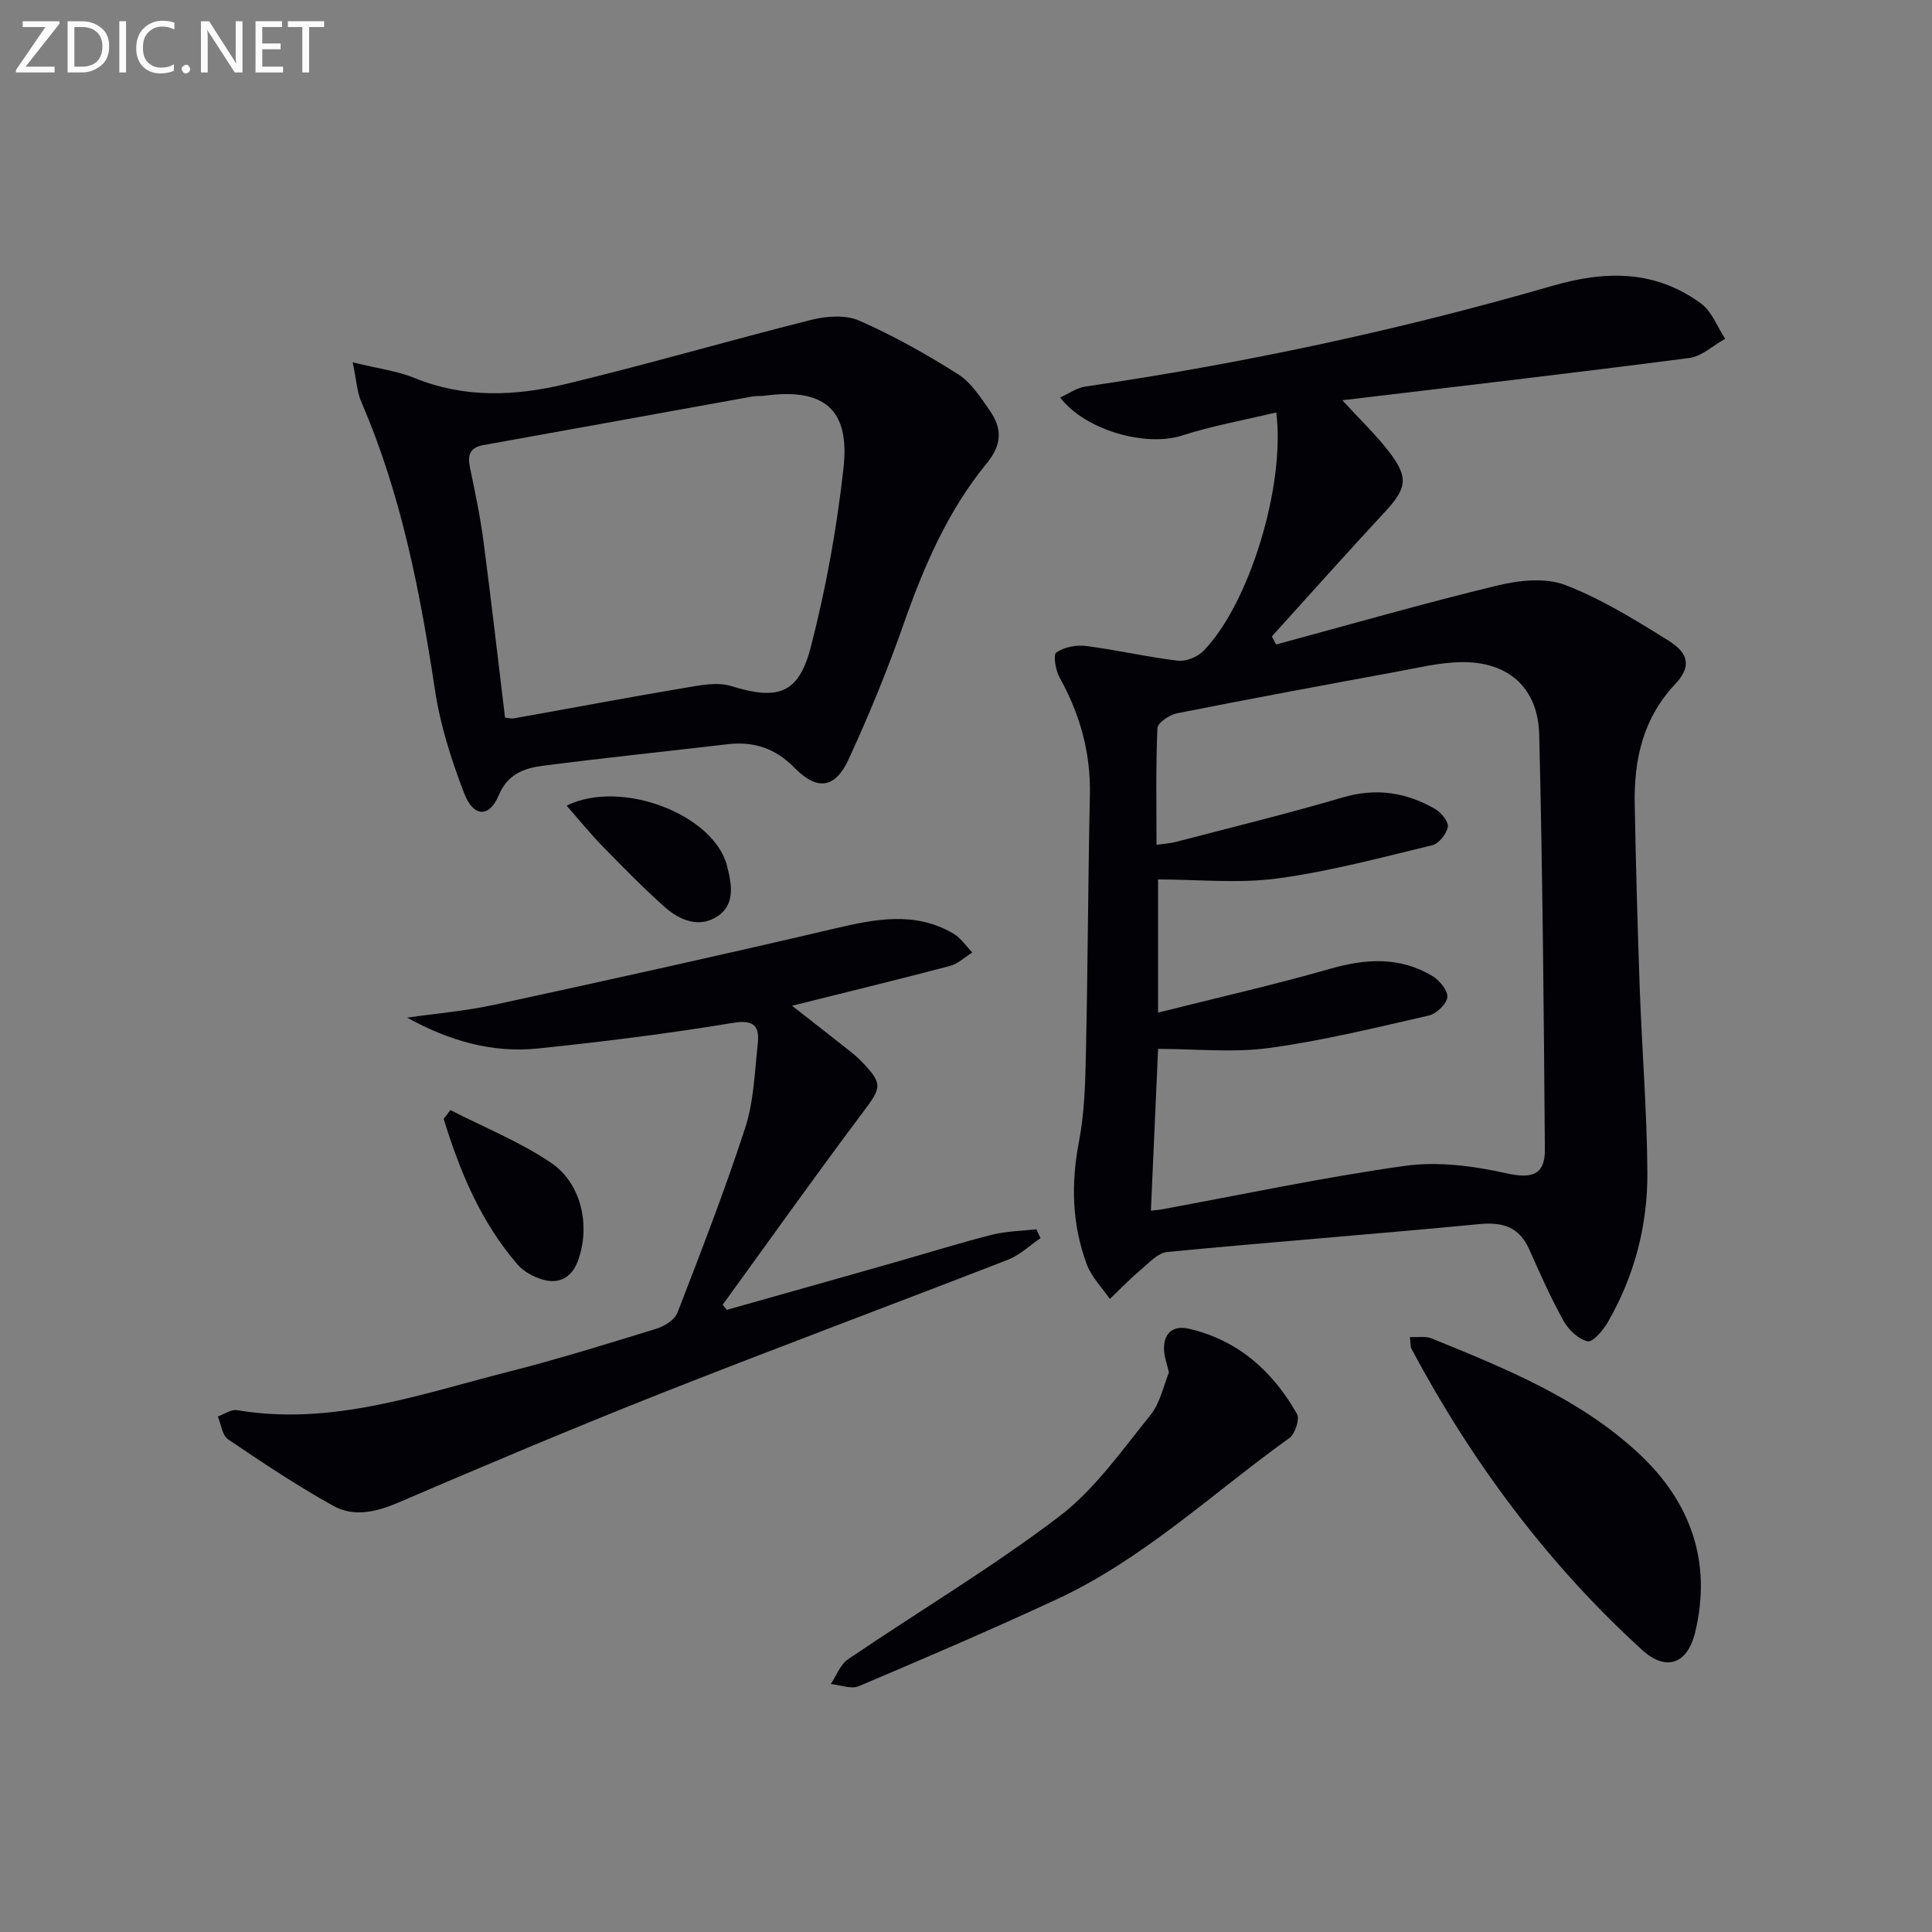
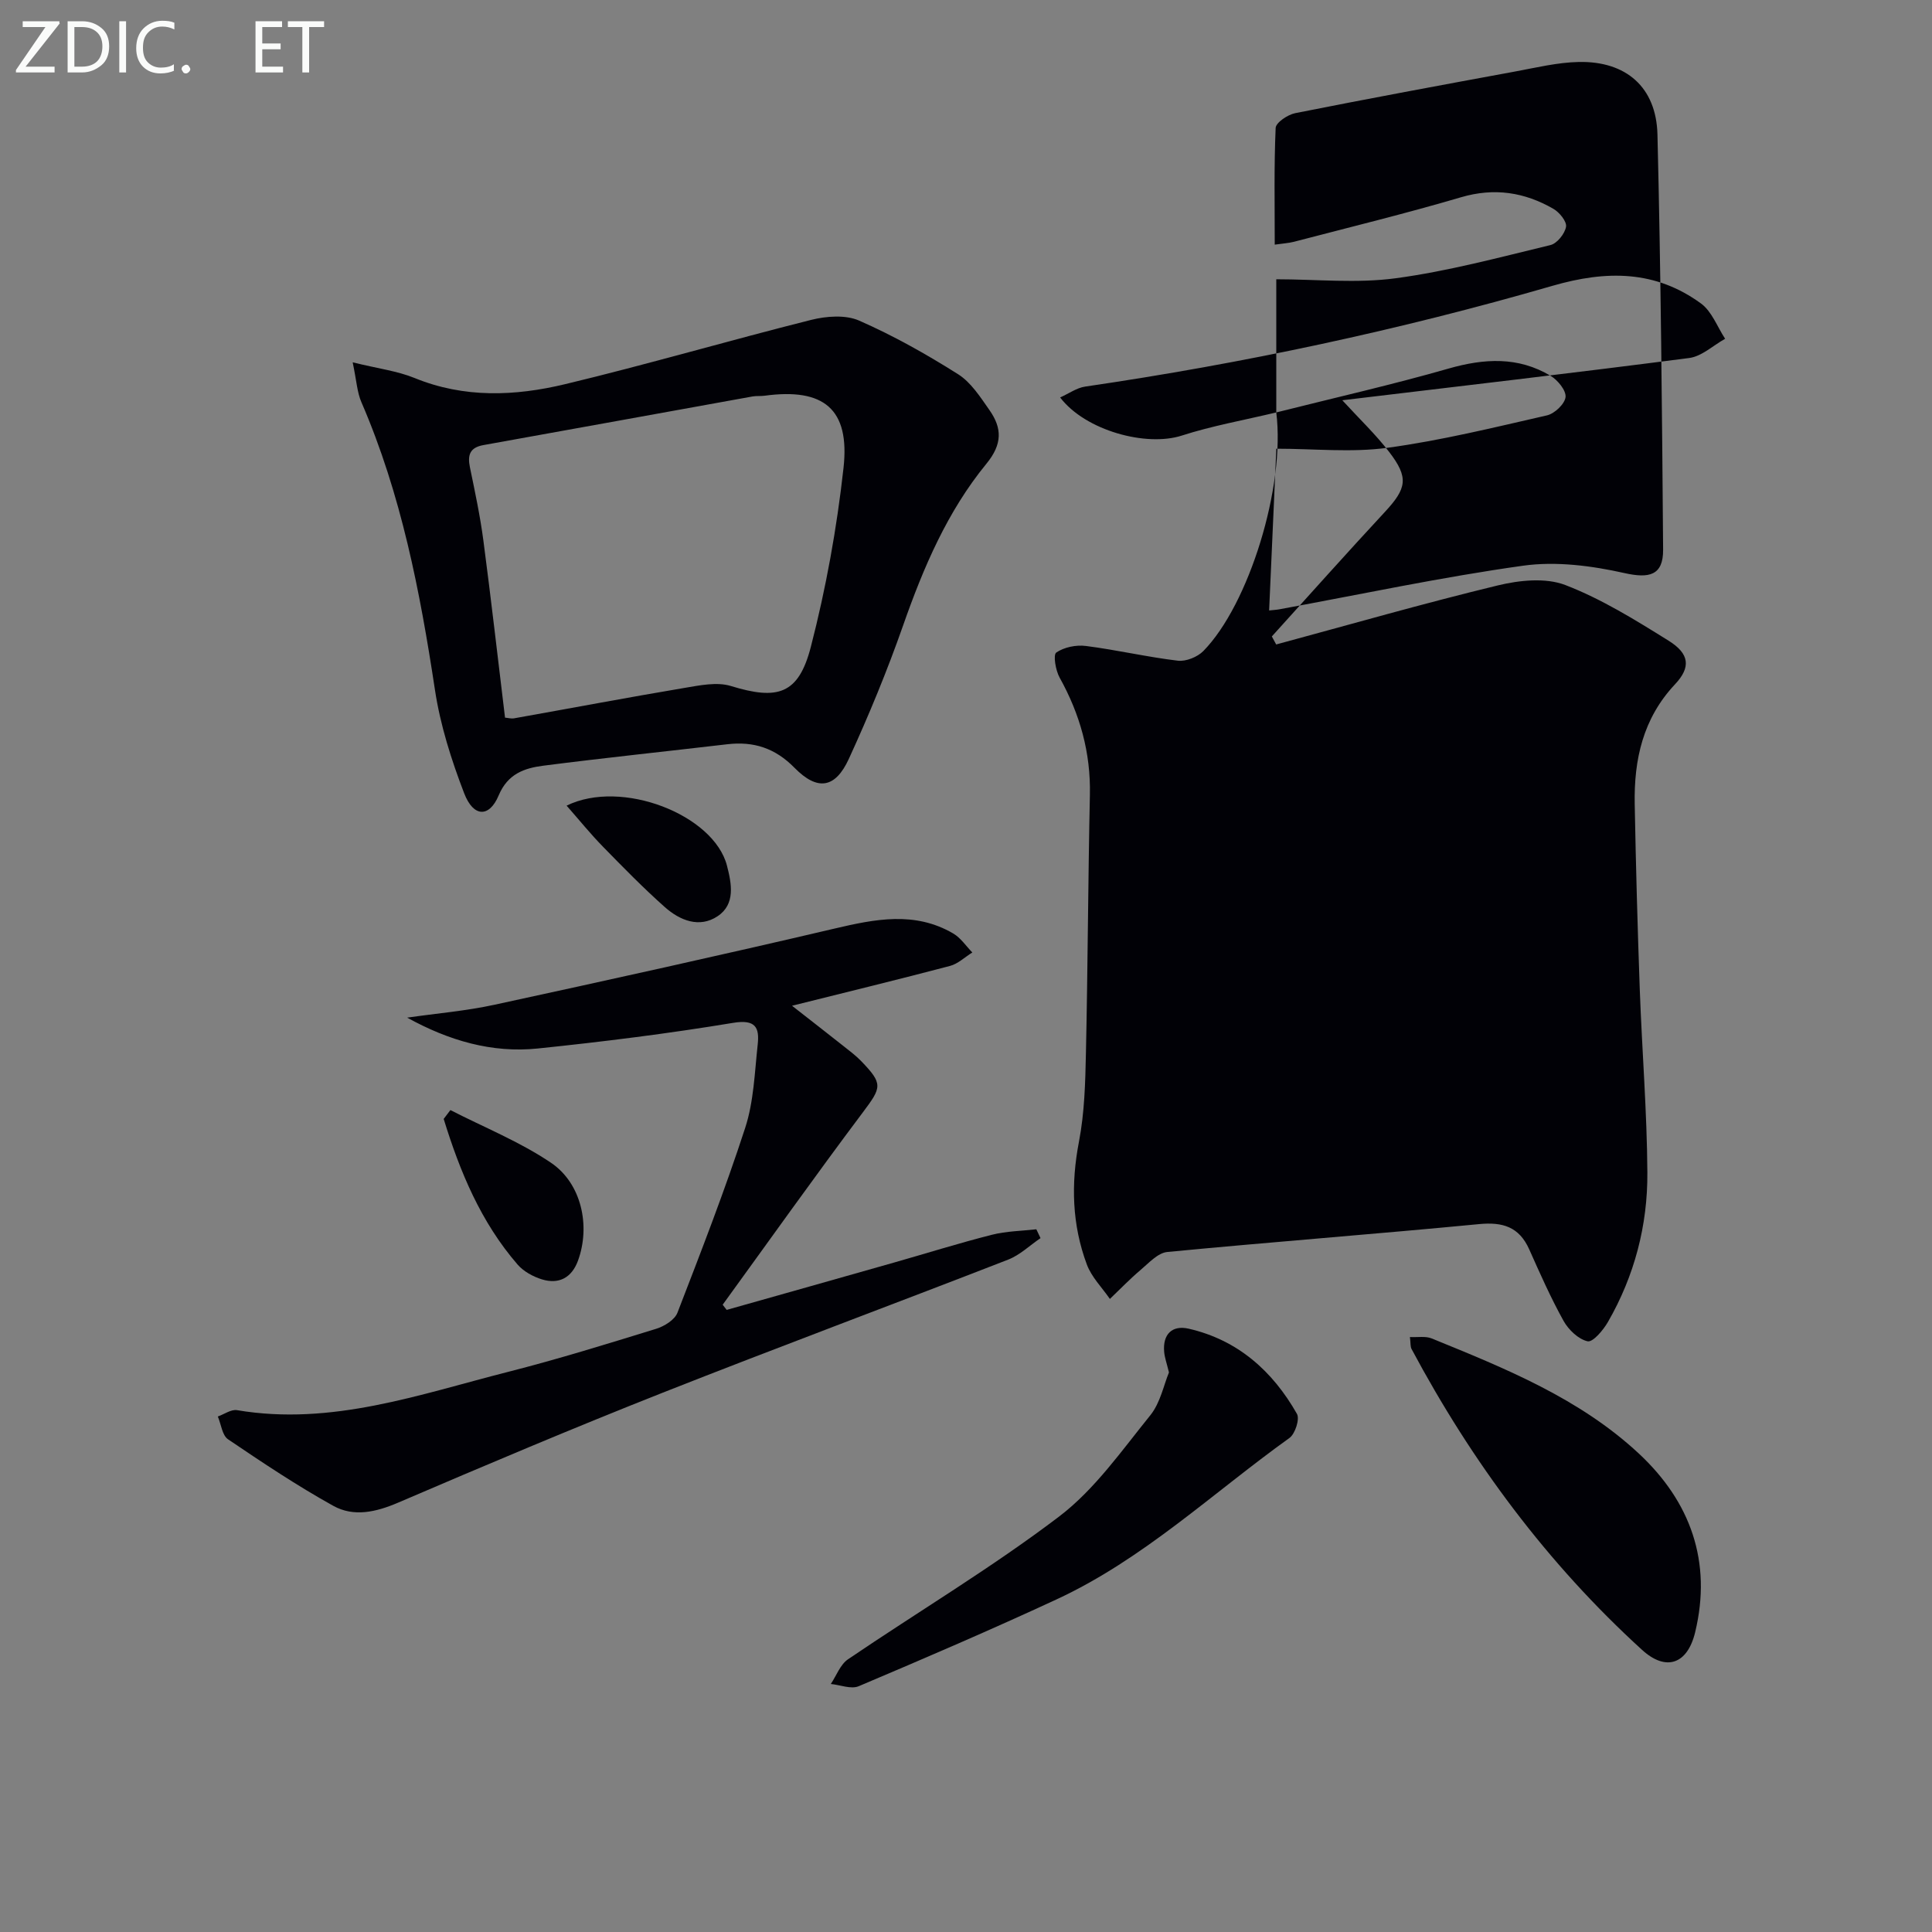
<svg xmlns="http://www.w3.org/2000/svg" enable-background="new 0 0 400 400" viewBox="0 0 400 400">
  <rect x="0" y="0" width="400" height="400" fill="#808080" stroke="none" />
-   <path d="m264.24 85.39c-6.79 1.62-13.33 2.78-19.59 4.8-7.3 2.35-19.89-1-25.16-7.9 1.83-.82 3.44-2 5.18-2.25 32.73-4.79 65.03-11.67 96.77-20.87 11.17-3.23 21.3-3.23 30.74 3.67 2.24 1.64 3.36 4.82 4.99 7.3-2.47 1.37-4.83 3.64-7.43 3.98-23.7 3.08-47.45 5.83-71.83 8.75 3.58 3.9 6.91 7.07 9.68 10.67 4.14 5.38 3.66 7.58-.91 12.5-7.88 8.49-15.59 17.14-23.36 25.73.3.55.6 1.11.9 1.66 15.29-4.13 30.52-8.51 45.9-12.23 4.46-1.08 9.88-1.64 13.95-.08 7.5 2.88 14.51 7.24 21.38 11.52 4.34 2.7 4.68 5.49 1.34 9.04-6.65 7.08-8.51 15.6-8.34 24.82.24 12.81.59 25.61 1.05 38.41.46 12.62 1.49 25.23 1.57 37.85.07 10.93-2.67 21.4-8.17 30.95-.97 1.69-3.12 4.23-4.2 3.99-1.91-.42-3.95-2.38-4.98-4.22-2.65-4.77-4.87-9.79-7.1-14.79-2.08-4.67-5.46-5.73-10.41-5.25-21.5 2.07-43.04 3.7-64.54 5.77-1.96.19-3.84 2.3-5.56 3.75-2.21 1.87-4.22 3.97-6.32 5.97-1.63-2.36-3.8-4.52-4.77-7.13-3.08-8.25-3.31-16.71-1.63-25.44 1.15-5.99 1.31-12.21 1.44-18.34.39-17.81.44-35.62.82-53.43.19-8.74-2.04-16.7-6.26-24.29-.84-1.5-1.38-4.73-.7-5.2 1.62-1.11 4.11-1.62 6.13-1.36 6.37.81 12.66 2.29 19.04 3.05 1.68.2 4.06-.76 5.28-2 9.4-9.57 17.02-34.04 15.1-49.4zm-24.48 124.26c12.33-3.1 24.09-5.76 35.66-9.08 7.41-2.12 14.43-2.52 21.15 1.51 1.47.88 3.23 3.03 3.08 4.39-.16 1.43-2.27 3.43-3.85 3.79-10.95 2.5-21.91 5.2-33.02 6.71-7.46 1.02-15.17.19-23.01.19-.47 10.47-.97 21.87-1.49 33.49.9-.1 1.54-.13 2.17-.25 16.8-3.08 33.53-6.66 50.43-9.02 6.82-.95 14.18.01 20.97 1.53 5.05 1.13 8.04.55 8-4.86-.22-28.64-.47-57.29-1.17-85.92-.24-9.83-6.5-15.24-16.29-15.04-4.43.09-8.86 1.18-13.26 1.99-15.17 2.79-30.34 5.6-45.46 8.61-1.55.31-3.99 1.95-4.04 3.06-.35 7.92-.19 15.87-.19 24.16 1.74-.25 2.88-.31 3.97-.59 11.55-3.02 23.15-5.85 34.6-9.22 6.9-2.03 13.15-1.05 19.13 2.4 1.25.72 2.8 2.63 2.61 3.71-.25 1.45-1.86 3.46-3.23 3.79-10.62 2.56-21.24 5.42-32.03 6.87-8.08 1.09-16.42.21-24.73.21z" fill="#010106" />
+   <path d="m264.24 85.39c-6.79 1.62-13.33 2.78-19.59 4.8-7.3 2.35-19.89-1-25.16-7.9 1.83-.82 3.44-2 5.18-2.25 32.73-4.79 65.03-11.67 96.77-20.87 11.17-3.23 21.3-3.23 30.74 3.67 2.24 1.64 3.36 4.82 4.99 7.3-2.47 1.37-4.83 3.64-7.43 3.98-23.7 3.08-47.45 5.83-71.83 8.75 3.58 3.9 6.91 7.07 9.68 10.67 4.14 5.38 3.66 7.58-.91 12.5-7.88 8.49-15.59 17.14-23.36 25.73.3.55.6 1.11.9 1.66 15.29-4.13 30.52-8.51 45.9-12.23 4.46-1.08 9.88-1.64 13.95-.08 7.5 2.88 14.51 7.24 21.38 11.52 4.34 2.7 4.68 5.49 1.34 9.04-6.65 7.08-8.51 15.6-8.34 24.82.24 12.81.59 25.61 1.05 38.41.46 12.62 1.49 25.23 1.57 37.85.07 10.93-2.67 21.4-8.17 30.95-.97 1.69-3.12 4.23-4.2 3.99-1.91-.42-3.95-2.38-4.98-4.22-2.65-4.77-4.87-9.79-7.1-14.79-2.08-4.67-5.46-5.73-10.41-5.25-21.5 2.07-43.04 3.7-64.54 5.77-1.96.19-3.84 2.3-5.56 3.75-2.21 1.87-4.22 3.97-6.32 5.97-1.63-2.36-3.8-4.52-4.77-7.13-3.08-8.25-3.31-16.71-1.63-25.44 1.15-5.99 1.31-12.21 1.44-18.34.39-17.81.44-35.62.82-53.43.19-8.74-2.04-16.7-6.26-24.29-.84-1.5-1.38-4.73-.7-5.2 1.62-1.11 4.11-1.62 6.13-1.36 6.37.81 12.66 2.29 19.04 3.05 1.68.2 4.06-.76 5.28-2 9.4-9.57 17.02-34.04 15.1-49.4zc12.33-3.1 24.09-5.76 35.66-9.08 7.41-2.12 14.43-2.52 21.15 1.51 1.47.88 3.23 3.03 3.08 4.39-.16 1.43-2.27 3.43-3.85 3.79-10.95 2.5-21.91 5.2-33.02 6.71-7.46 1.02-15.17.19-23.01.19-.47 10.47-.97 21.87-1.49 33.49.9-.1 1.54-.13 2.17-.25 16.8-3.08 33.53-6.66 50.43-9.02 6.82-.95 14.18.01 20.97 1.53 5.05 1.13 8.04.55 8-4.86-.22-28.64-.47-57.29-1.17-85.92-.24-9.83-6.5-15.24-16.29-15.04-4.43.09-8.86 1.18-13.26 1.99-15.17 2.79-30.34 5.6-45.46 8.61-1.55.31-3.99 1.95-4.04 3.06-.35 7.92-.19 15.87-.19 24.16 1.74-.25 2.88-.31 3.97-.59 11.55-3.02 23.15-5.85 34.6-9.22 6.9-2.03 13.15-1.05 19.13 2.4 1.25.72 2.8 2.63 2.61 3.71-.25 1.45-1.86 3.46-3.23 3.79-10.62 2.56-21.24 5.42-32.03 6.87-8.08 1.09-16.42.21-24.73.21z" fill="#010106" />
  <path d="m73.02 75.02c5.3 1.3 9.25 1.79 12.81 3.24 10.29 4.21 20.81 3.76 31.16 1.28 17.07-4.09 33.93-9.04 50.95-13.31 3.15-.79 7.12-1.09 9.94.15 7.09 3.11 13.91 6.95 20.47 11.09 2.68 1.69 4.62 4.74 6.51 7.44 2.62 3.74 2.7 7.04-.64 11.11-8.07 9.85-13.03 21.45-17.23 33.44-3.29 9.39-7.1 18.62-11.25 27.66-2.81 6.12-6.5 6.67-11.24 1.85-4.01-4.09-8.47-5.52-13.93-4.88-12.7 1.49-25.41 2.81-38.09 4.44-3.9.5-7.36 1.67-9.24 6.16-1.94 4.62-5.22 4.53-7.13-.43-2.66-6.91-4.96-14.14-6.06-21.44-3.09-20.39-6.98-40.49-15.22-59.54-.89-2.03-1-4.39-1.81-8.26zm31.54 73.56c.62.05 1.28.25 1.88.14 11.75-2.09 23.47-4.31 35.24-6.29 3.17-.53 6.73-1.29 9.64-.4 9.66 2.97 14 1.77 16.55-8.08 3.14-12.14 5.39-24.61 6.77-37.07 1.36-12.22-4.1-16.61-16.33-14.95-.82.11-1.68.01-2.49.15-18.58 3.35-37.15 6.74-55.73 10.07-2.85.51-3.32 2.09-2.79 4.64 1.04 5.02 2.11 10.05 2.78 15.13 1.6 12.14 2.98 24.31 4.48 36.66z" fill="#010106" />
  <path d="m84.3 210.69c6.03-.87 12.15-1.38 18.09-2.67 23.48-5.09 46.95-10.27 70.35-15.76 8.43-1.98 16.64-3.65 24.62 1.01 1.55.91 2.65 2.6 3.95 3.93-1.54.95-2.96 2.35-4.64 2.79-10.58 2.79-21.21 5.37-32.69 8.24 4 3.13 7.44 5.8 10.85 8.5 1.17.93 2.38 1.84 3.42 2.91 4.64 4.79 4.29 5.46.38 10.68-9.86 13.13-19.36 26.52-29.01 39.81.28.36.55.71.83 1.07 11.61-3.28 23.22-6.55 34.82-9.85 6.71-1.91 13.36-4 20.12-5.71 2.96-.75 6.11-.78 9.17-1.13.29.61.58 1.22.87 1.83-2.23 1.51-4.26 3.5-6.7 4.45-23.83 9.27-47.79 18.18-71.57 27.57-18.37 7.26-36.58 14.96-54.74 22.75-4.58 1.96-9.17 3.01-13.41.66-7.51-4.17-14.68-8.96-21.8-13.78-1.21-.82-1.43-3.11-2.11-4.72 1.33-.47 2.76-1.52 3.98-1.31 19.59 3.31 37.77-3.27 56.19-7.95 10.29-2.62 20.44-5.77 30.59-8.9 1.69-.52 3.83-1.85 4.4-3.33 4.9-12.68 9.83-25.37 14.03-38.29 1.77-5.44 1.95-11.43 2.58-17.2.39-3.54-.41-5.29-5.08-4.52-13.42 2.22-26.93 3.91-40.46 5.31-9.46.98-18.42-1.63-27.03-6.39z" fill="#010106" />
  <path d="m242.02 284.15c-.48-1.98-.89-3.09-.99-4.23-.34-3.69 1.66-5.61 5.07-4.83 10.17 2.33 17.39 8.78 22.42 17.64.61 1.08-.38 4.15-1.56 4.99-15.9 11.4-30.24 25.09-48.22 33.42-13.52 6.27-27.22 12.16-40.95 17.97-1.58.67-3.84-.27-5.78-.46 1.17-1.74 1.96-4.03 3.57-5.12 14.55-9.88 29.72-18.93 43.7-29.55 7.38-5.61 12.97-13.67 18.91-21 2.06-2.58 2.76-6.27 3.83-8.83z" fill="#010106" />
  <path d="m291.91 276.82c1.67.08 3.24-.22 4.48.28 15.25 6.21 30.61 12.4 42.88 23.81 10.74 9.99 15.22 22.45 11.69 37.04-1.6 6.62-6.03 8.16-10.99 3.64-19.62-17.88-35.23-38.91-47.72-62.29-.28-.52-.18-1.26-.34-2.48z" fill="#010106" />
  <path d="m93.25 229.83c6.98 3.58 14.38 6.55 20.83 10.91 6.37 4.31 8.18 13.12 5.6 20.23-1.28 3.54-3.93 5-7.48 3.91-1.83-.56-3.8-1.64-5.03-3.06-7.62-8.79-11.95-19.25-15.31-30.16.46-.61.92-1.22 1.39-1.83z" fill="#010106" />
  <path d="m117.31 166.8c11.39-5.6 30.48 1.89 33.2 12.42.96 3.72 1.8 8-1.95 10.48-3.77 2.51-7.81.86-10.91-1.89-4.46-3.96-8.64-8.24-12.81-12.51-2.52-2.57-4.79-5.38-7.53-8.5z" fill="#010106" />
  <g fill="#fafbfa">
    <path d="m12.4 4.8-7.1 9h6v1.2h-8v-.5l6.1-8.9h-4.7v-1.2h7.6v.4z" />
    <path d="m14 14v-9.6h3c1.6 0 2.9.5 4 1.4s1.6 2.2 1.6 3.8-.5 3-1.6 3.9-2.4 1.5-4 1.5h-3zm1.4-8.4v8.2h1.6c1.3 0 2.4-.4 3.1-1.1s1.1-1.8 1.1-3.1-.4-2.3-1.2-3-1.8-1-3.1-1z" />
    <path d="m26.1 4.4v10.6h-1.4v-10.6z" />
    <path d="m36.1 14.6c-.8.4-1.8.6-2.9.6-1.5 0-2.7-.5-3.6-1.4s-1.4-2.2-1.4-3.8c0-1.7.5-3.1 1.5-4.1s2.3-1.6 3.9-1.6c1 0 1.8.1 2.5.4v1.4c-.8-.4-1.6-.6-2.5-.6-1.2 0-2.1.4-2.9 1.2s-1.1 1.8-1.1 3.2c0 1.3.3 2.3 1 3s1.6 1.1 2.7 1.1c1 0 2-.2 2.7-.7v1.3z" />
    <path d="m37.6 14.3c0-.2.1-.5.3-.6s.4-.3.6-.3c.3 0 .5.1.6.3s.3.4.3.6-.1.4-.3.6-.4.3-.6.3c-.3 0-.5-.1-.6-.3s-.3-.4-.3-.6z" />
-     <path d="m50.2 15h-1.6l-5.3-8.2c-.2-.2-.3-.5-.4-.7 0 .2.1.7.1 1.5v7.4h-1.4v-10.6h1.7l5.2 8.1c.2.4.4.6.4.7 0-.3-.1-.8-.1-1.5v-7.3h1.4z" />
    <path d="m58.6 15h-5.7v-10.6h5.5v1.2h-4.1v3.4h3.8v1.2h-3.8v3.6h4.3z" />
    <path d="m67.1 5.6h-3.1v9.4h-1.4v-9.4h-3v-1.2h7.5z" />
  </g>
</svg>